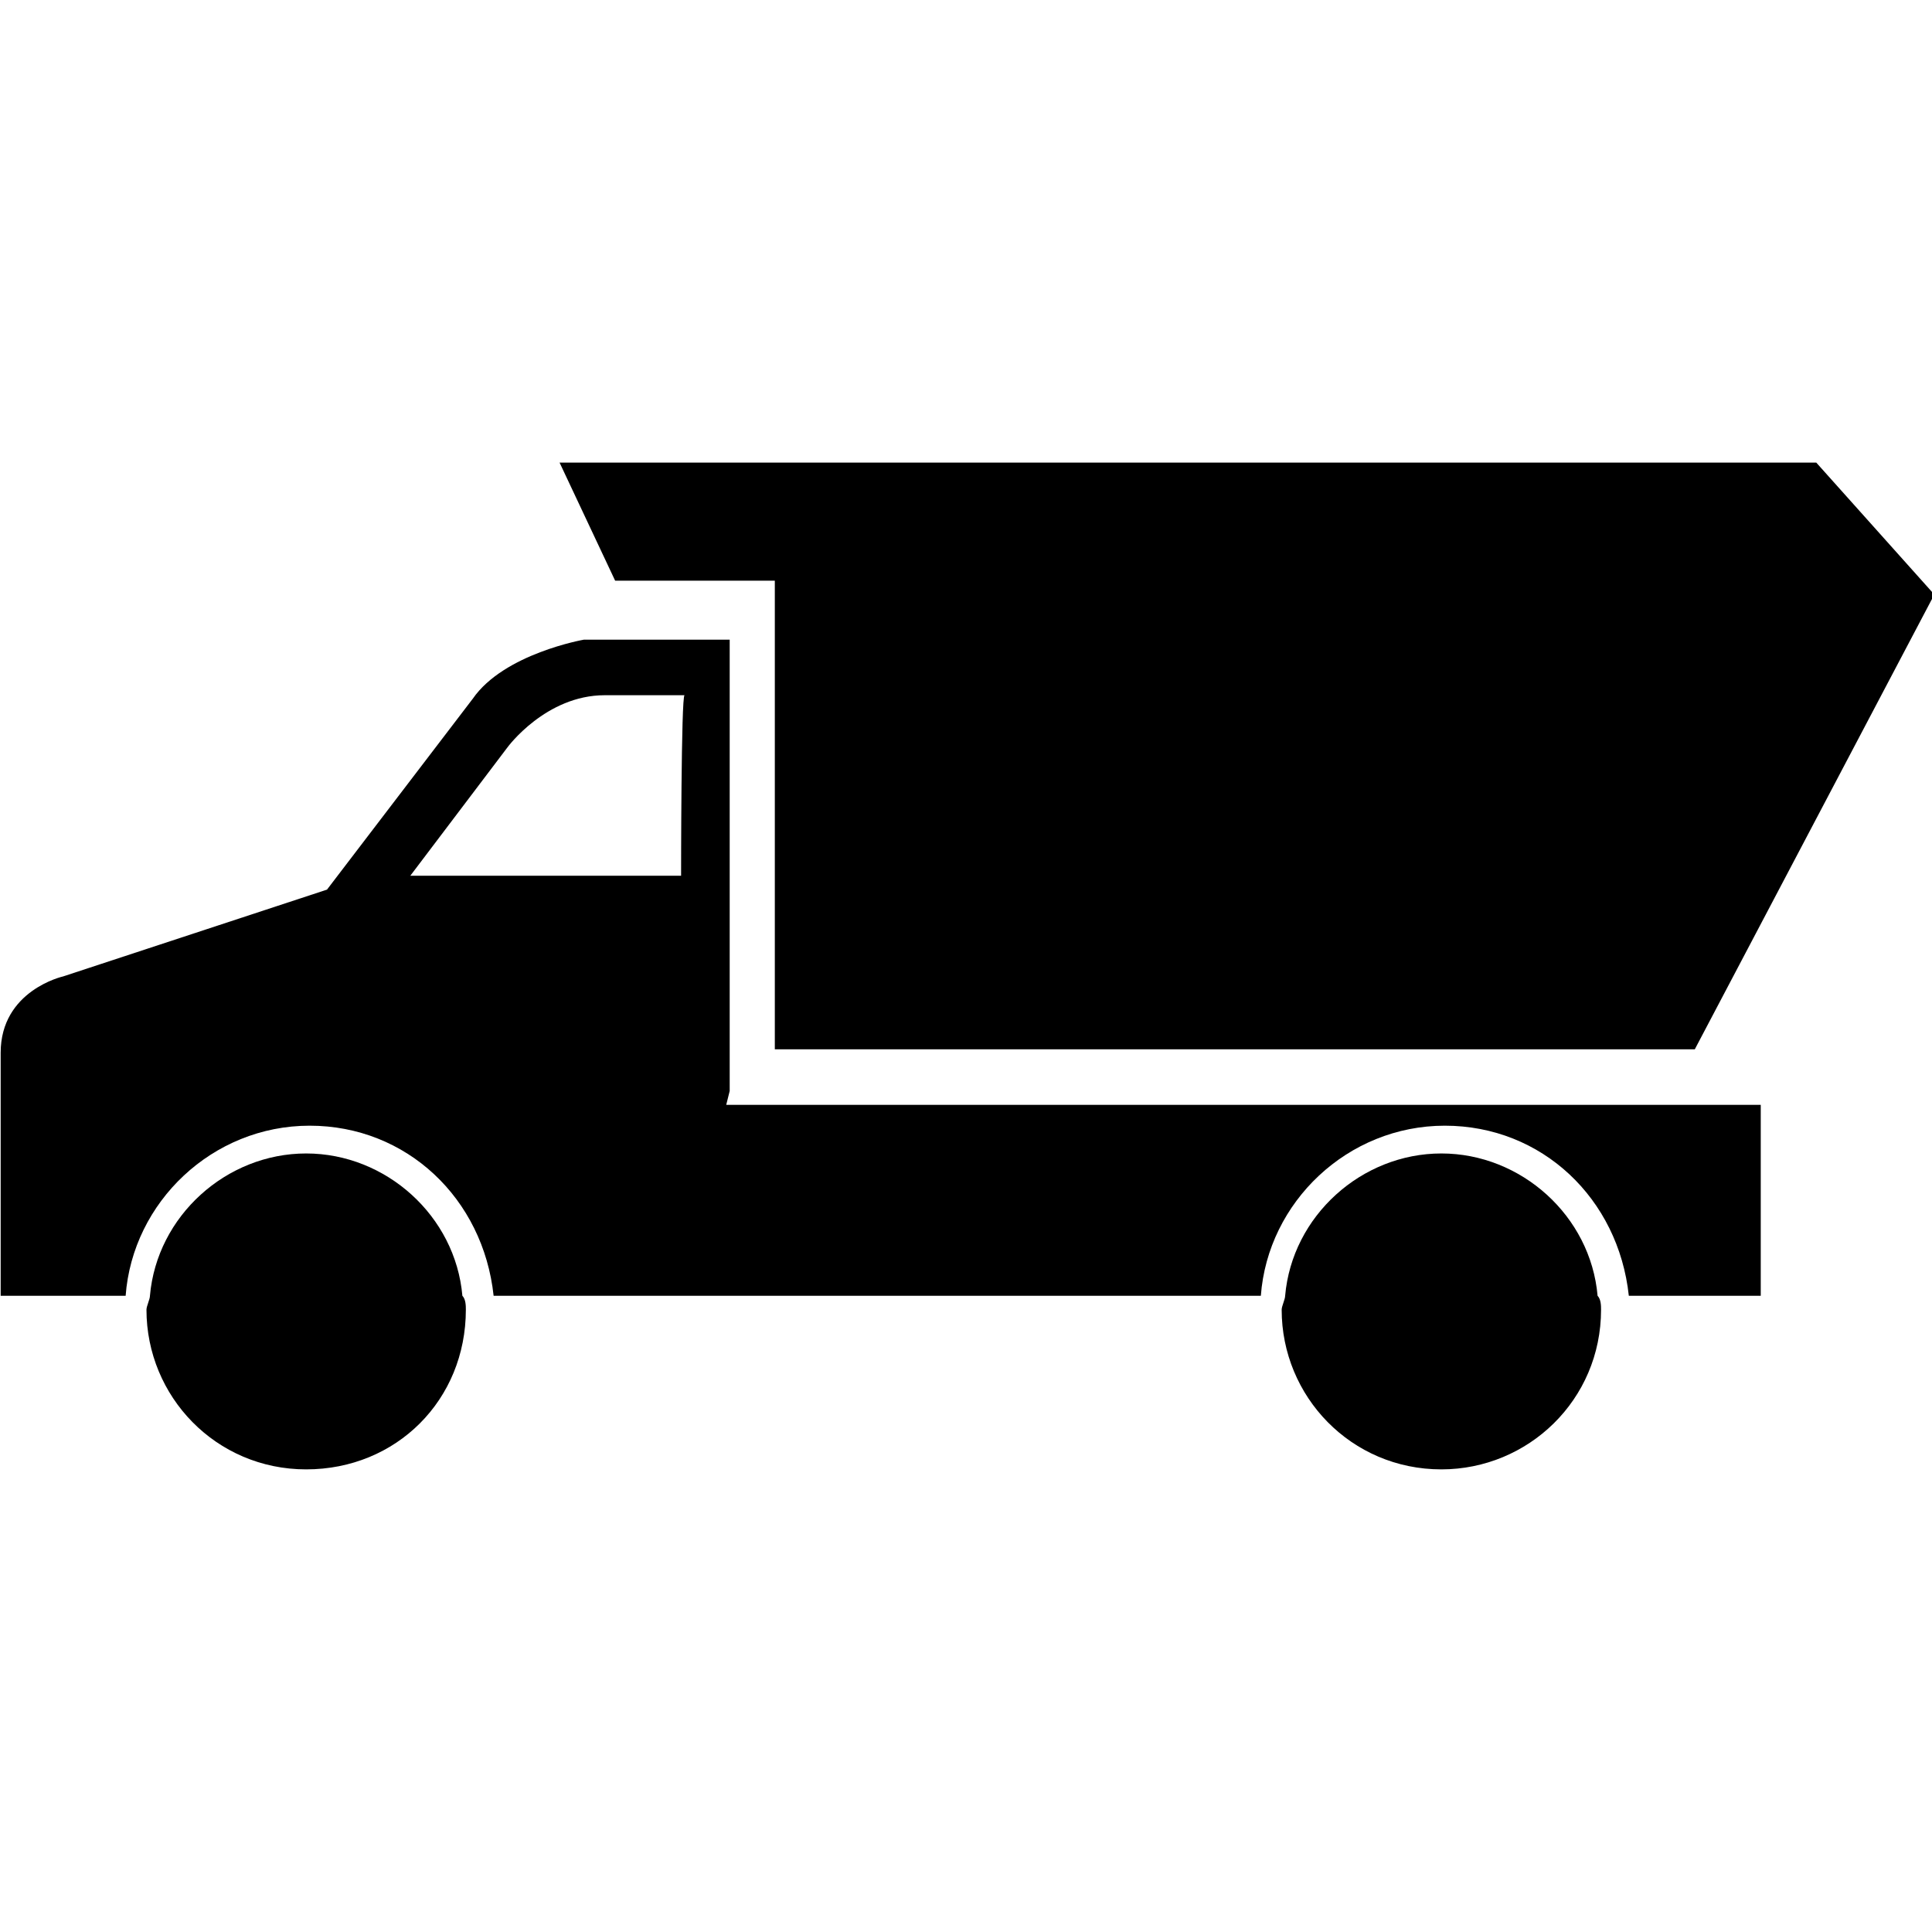
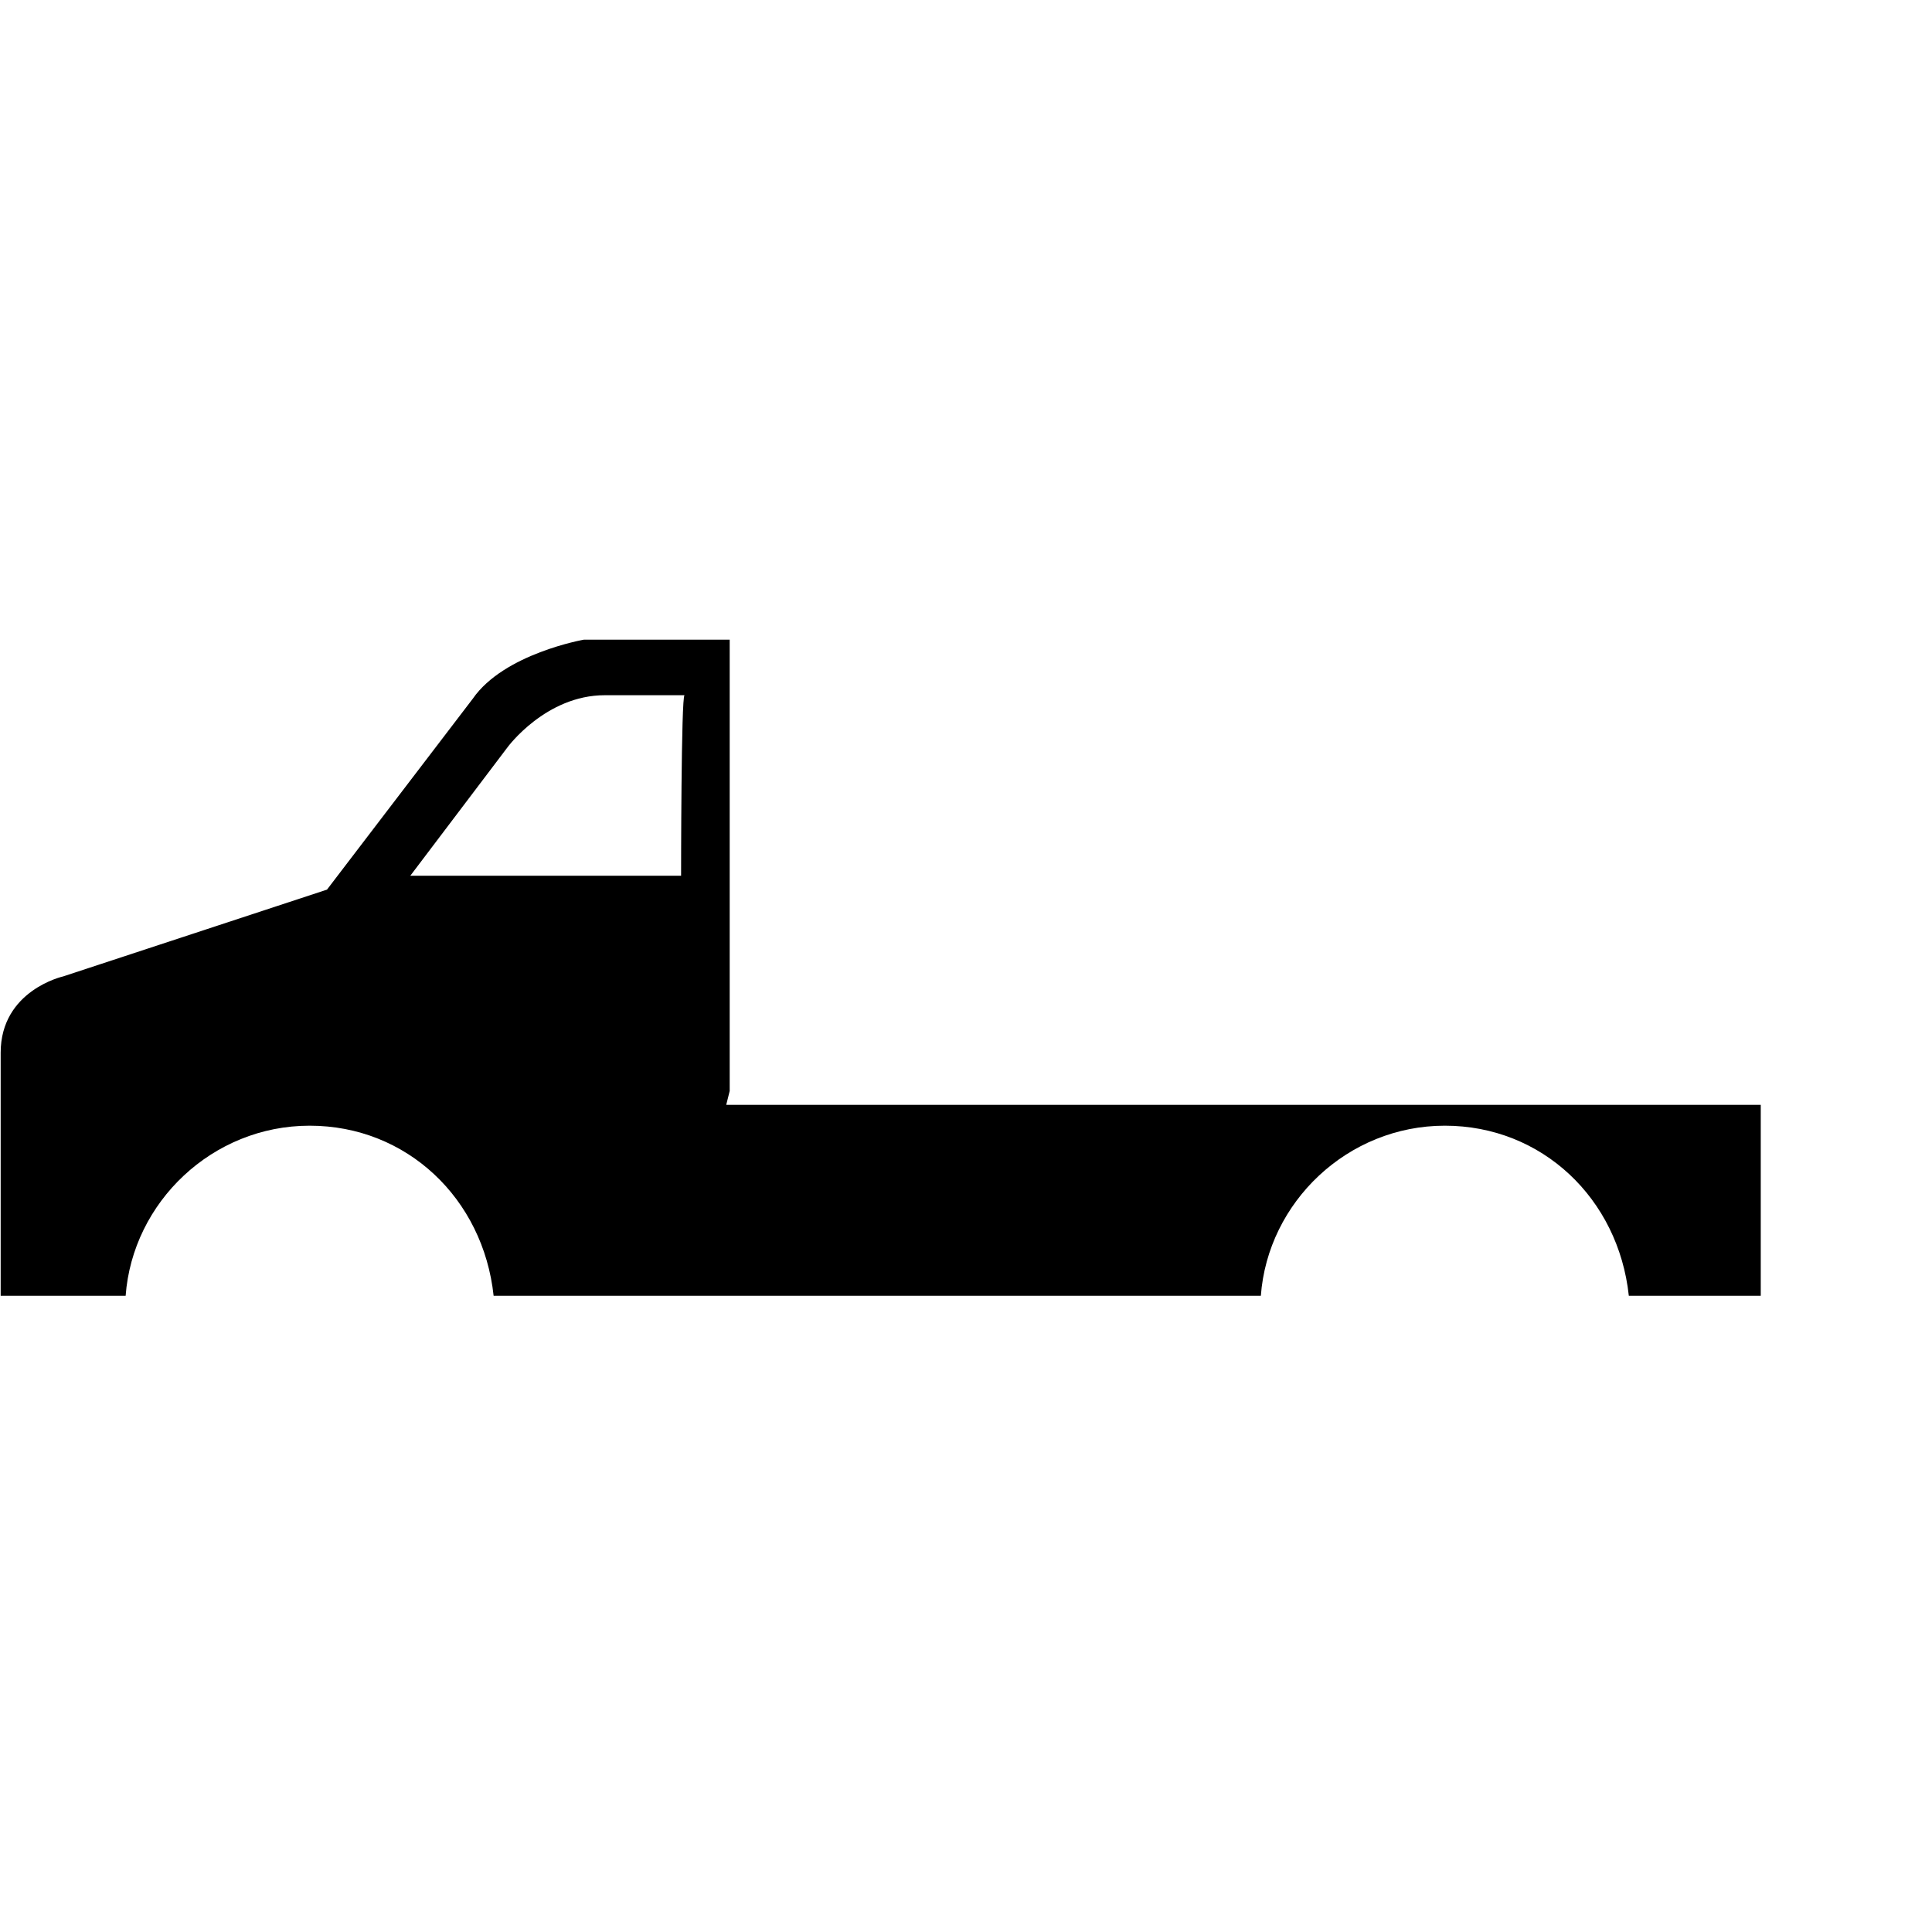
<svg xmlns="http://www.w3.org/2000/svg" version="1.1" width="512" height="512" x="0" y="0" viewBox="0 0 64 64" style="enable-background:new 0 0 512 512" xml:space="preserve" class="">
  <g transform="matrix(1.15,0,0,1.15,-4.808,-4.8)">
-     <path d="M26.5 20.9v13.5H53l6.9-13.1-3.4-3.8H20.3l1.6 3.4zM13 37.4c-2.3 0-4.3 1.8-4.5 4.1 0 .1-.1.3-.1.4 0 2.5 2 4.6 4.6 4.6s4.6-2 4.6-4.6c0-.1 0-.3-.1-.4-.2-2.3-2.2-4.1-4.5-4.1zM45.7 37.4c-2.3 0-4.3 1.8-4.5 4.1 0 .1-.1.3-.1.4 0 2.5 2 4.6 4.6 4.6 2.5 0 4.6-2 4.6-4.6 0-.1 0-.3-.1-.4-.2-2.3-2.2-4.1-4.5-4.1z" fill="#000000" opacity="1" data-original="#000000" />
    <path d="M25.2 35.6v-13H21s-2.3.4-3.2 1.7l-4.2 5.5L6 32.3s-1.8.4-1.8 2.2v7h3.6c.2-2.7 2.5-4.9 5.3-4.9s5 2.1 5.3 4.9h22.1c.2-2.7 2.5-4.9 5.3-4.9s5 2.1 5.3 4.9h3.8V36H25.1zm-1.4-6.2H16l2.8-3.7s1.1-1.5 2.8-1.5h2.3c-.1 0-.1 5.2-.1 5.2z" fill="#000000" opacity="1" data-original="#000000" />
  </g>
</svg>